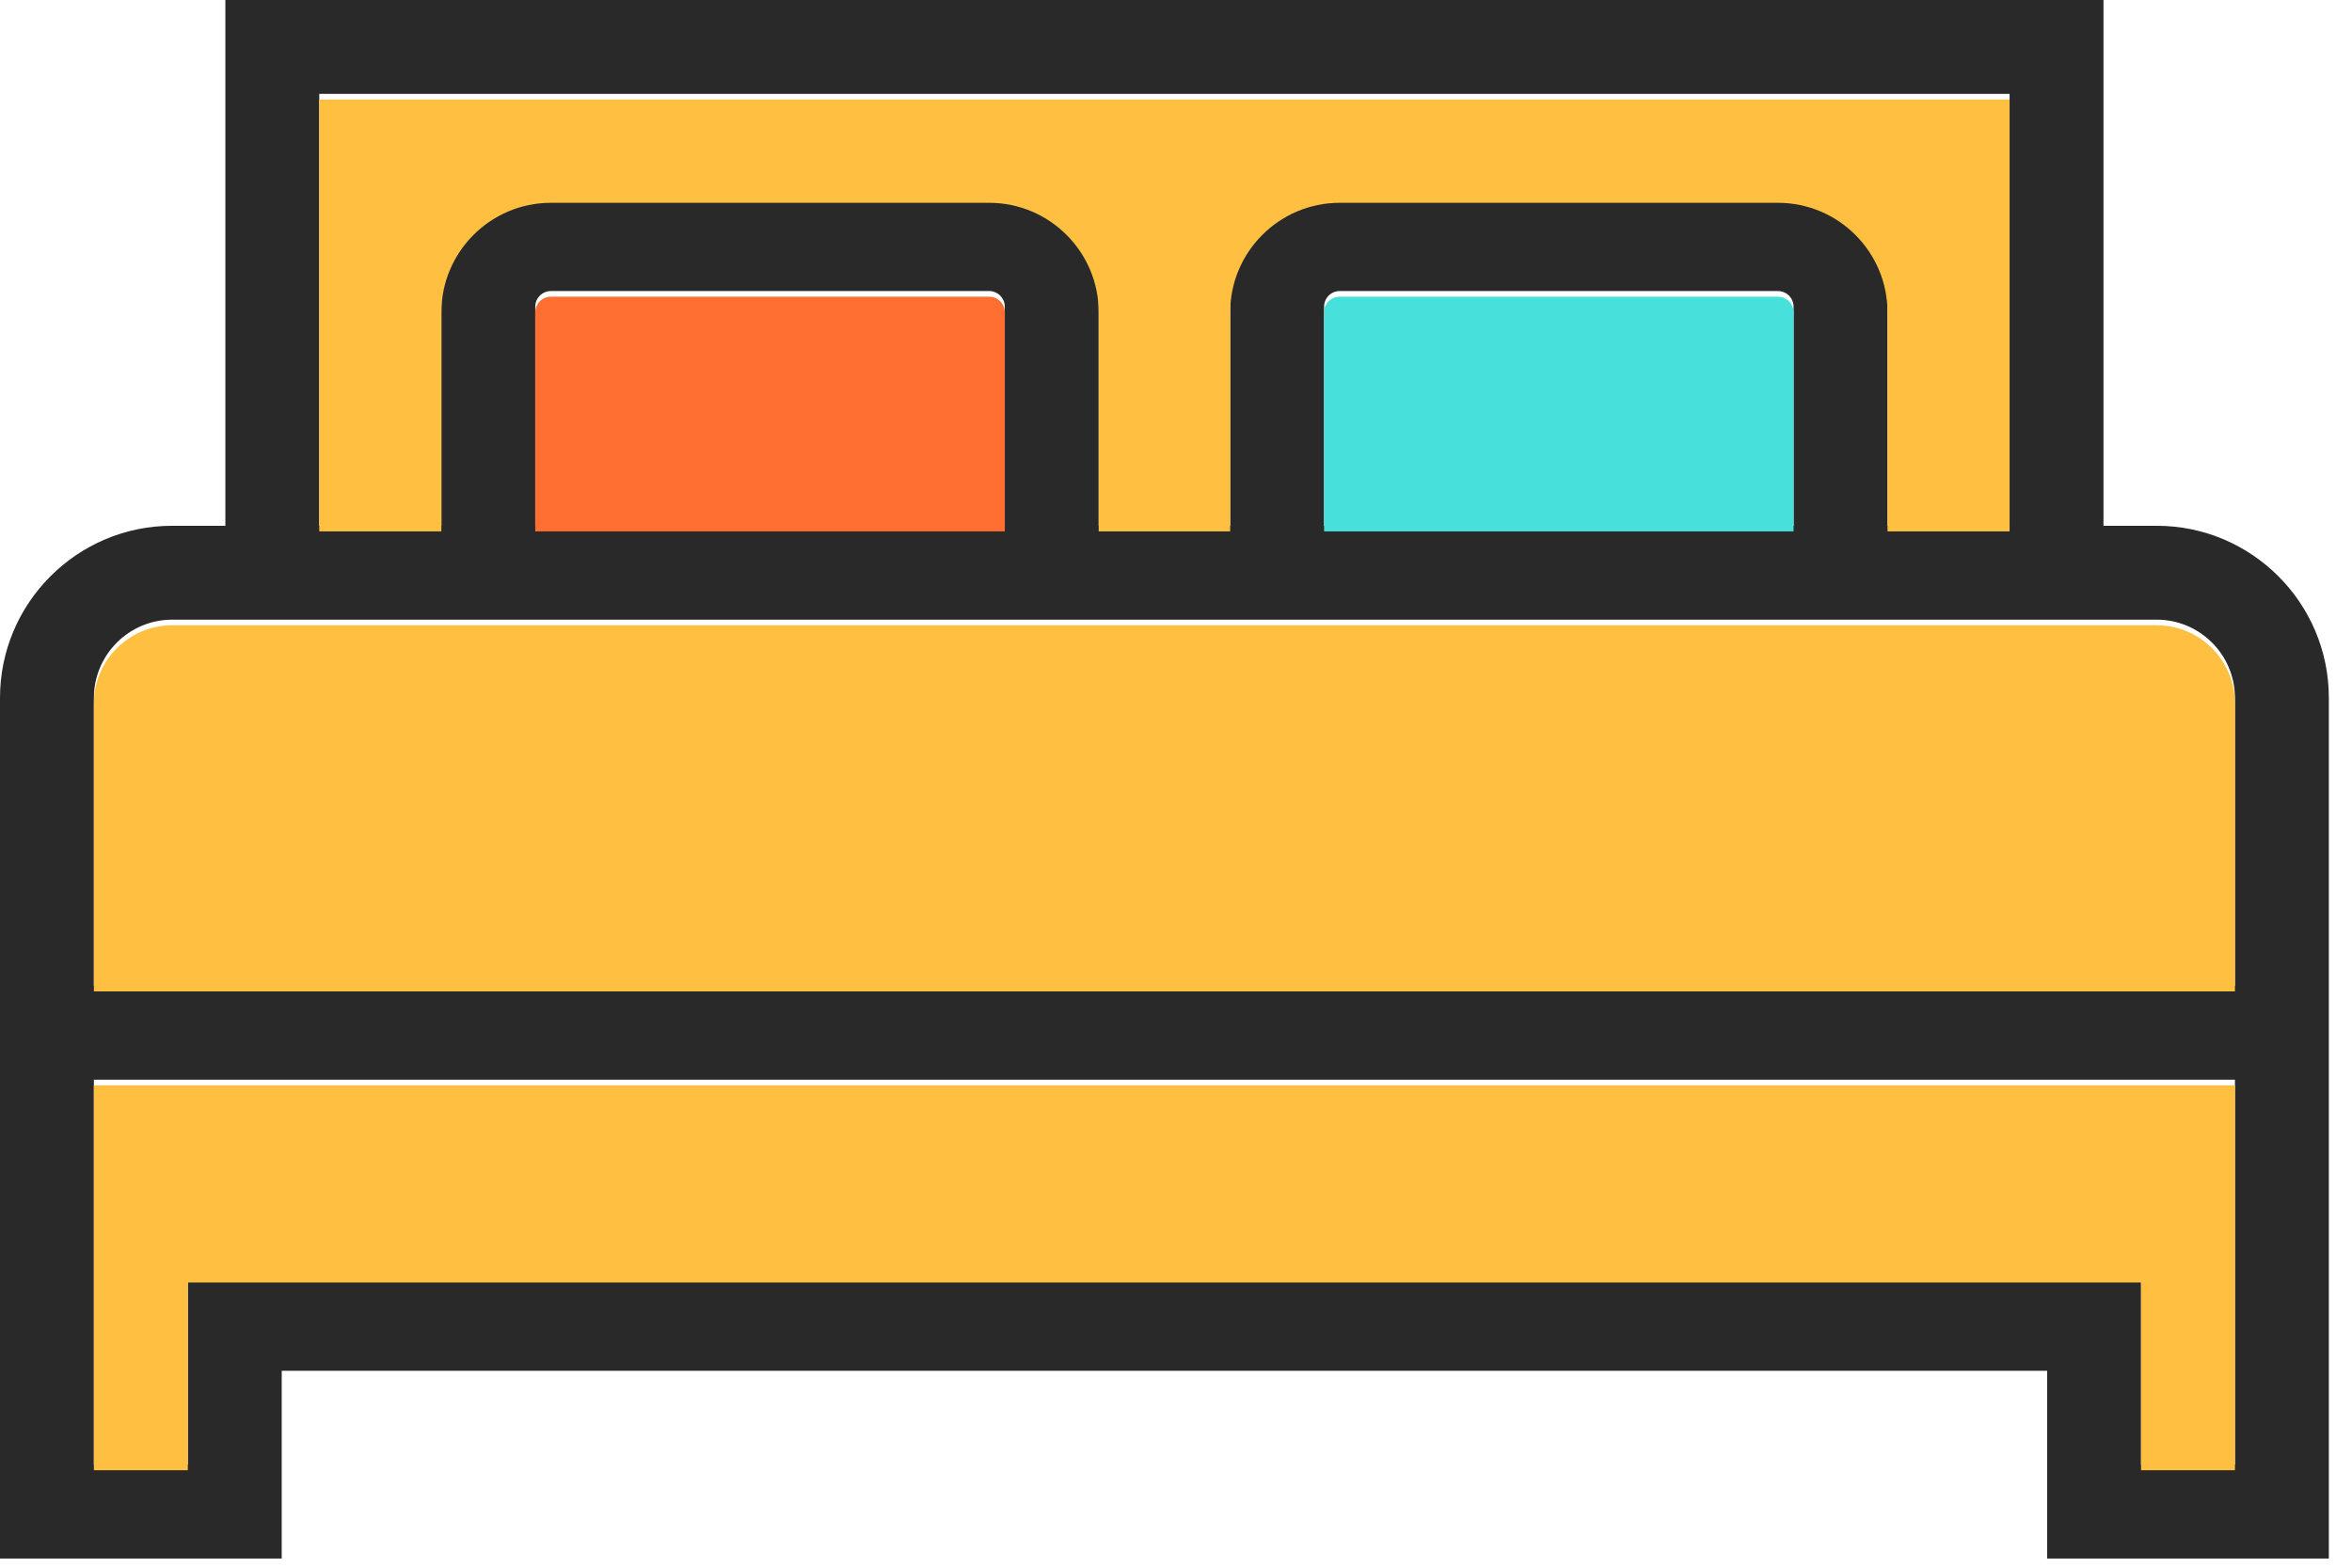
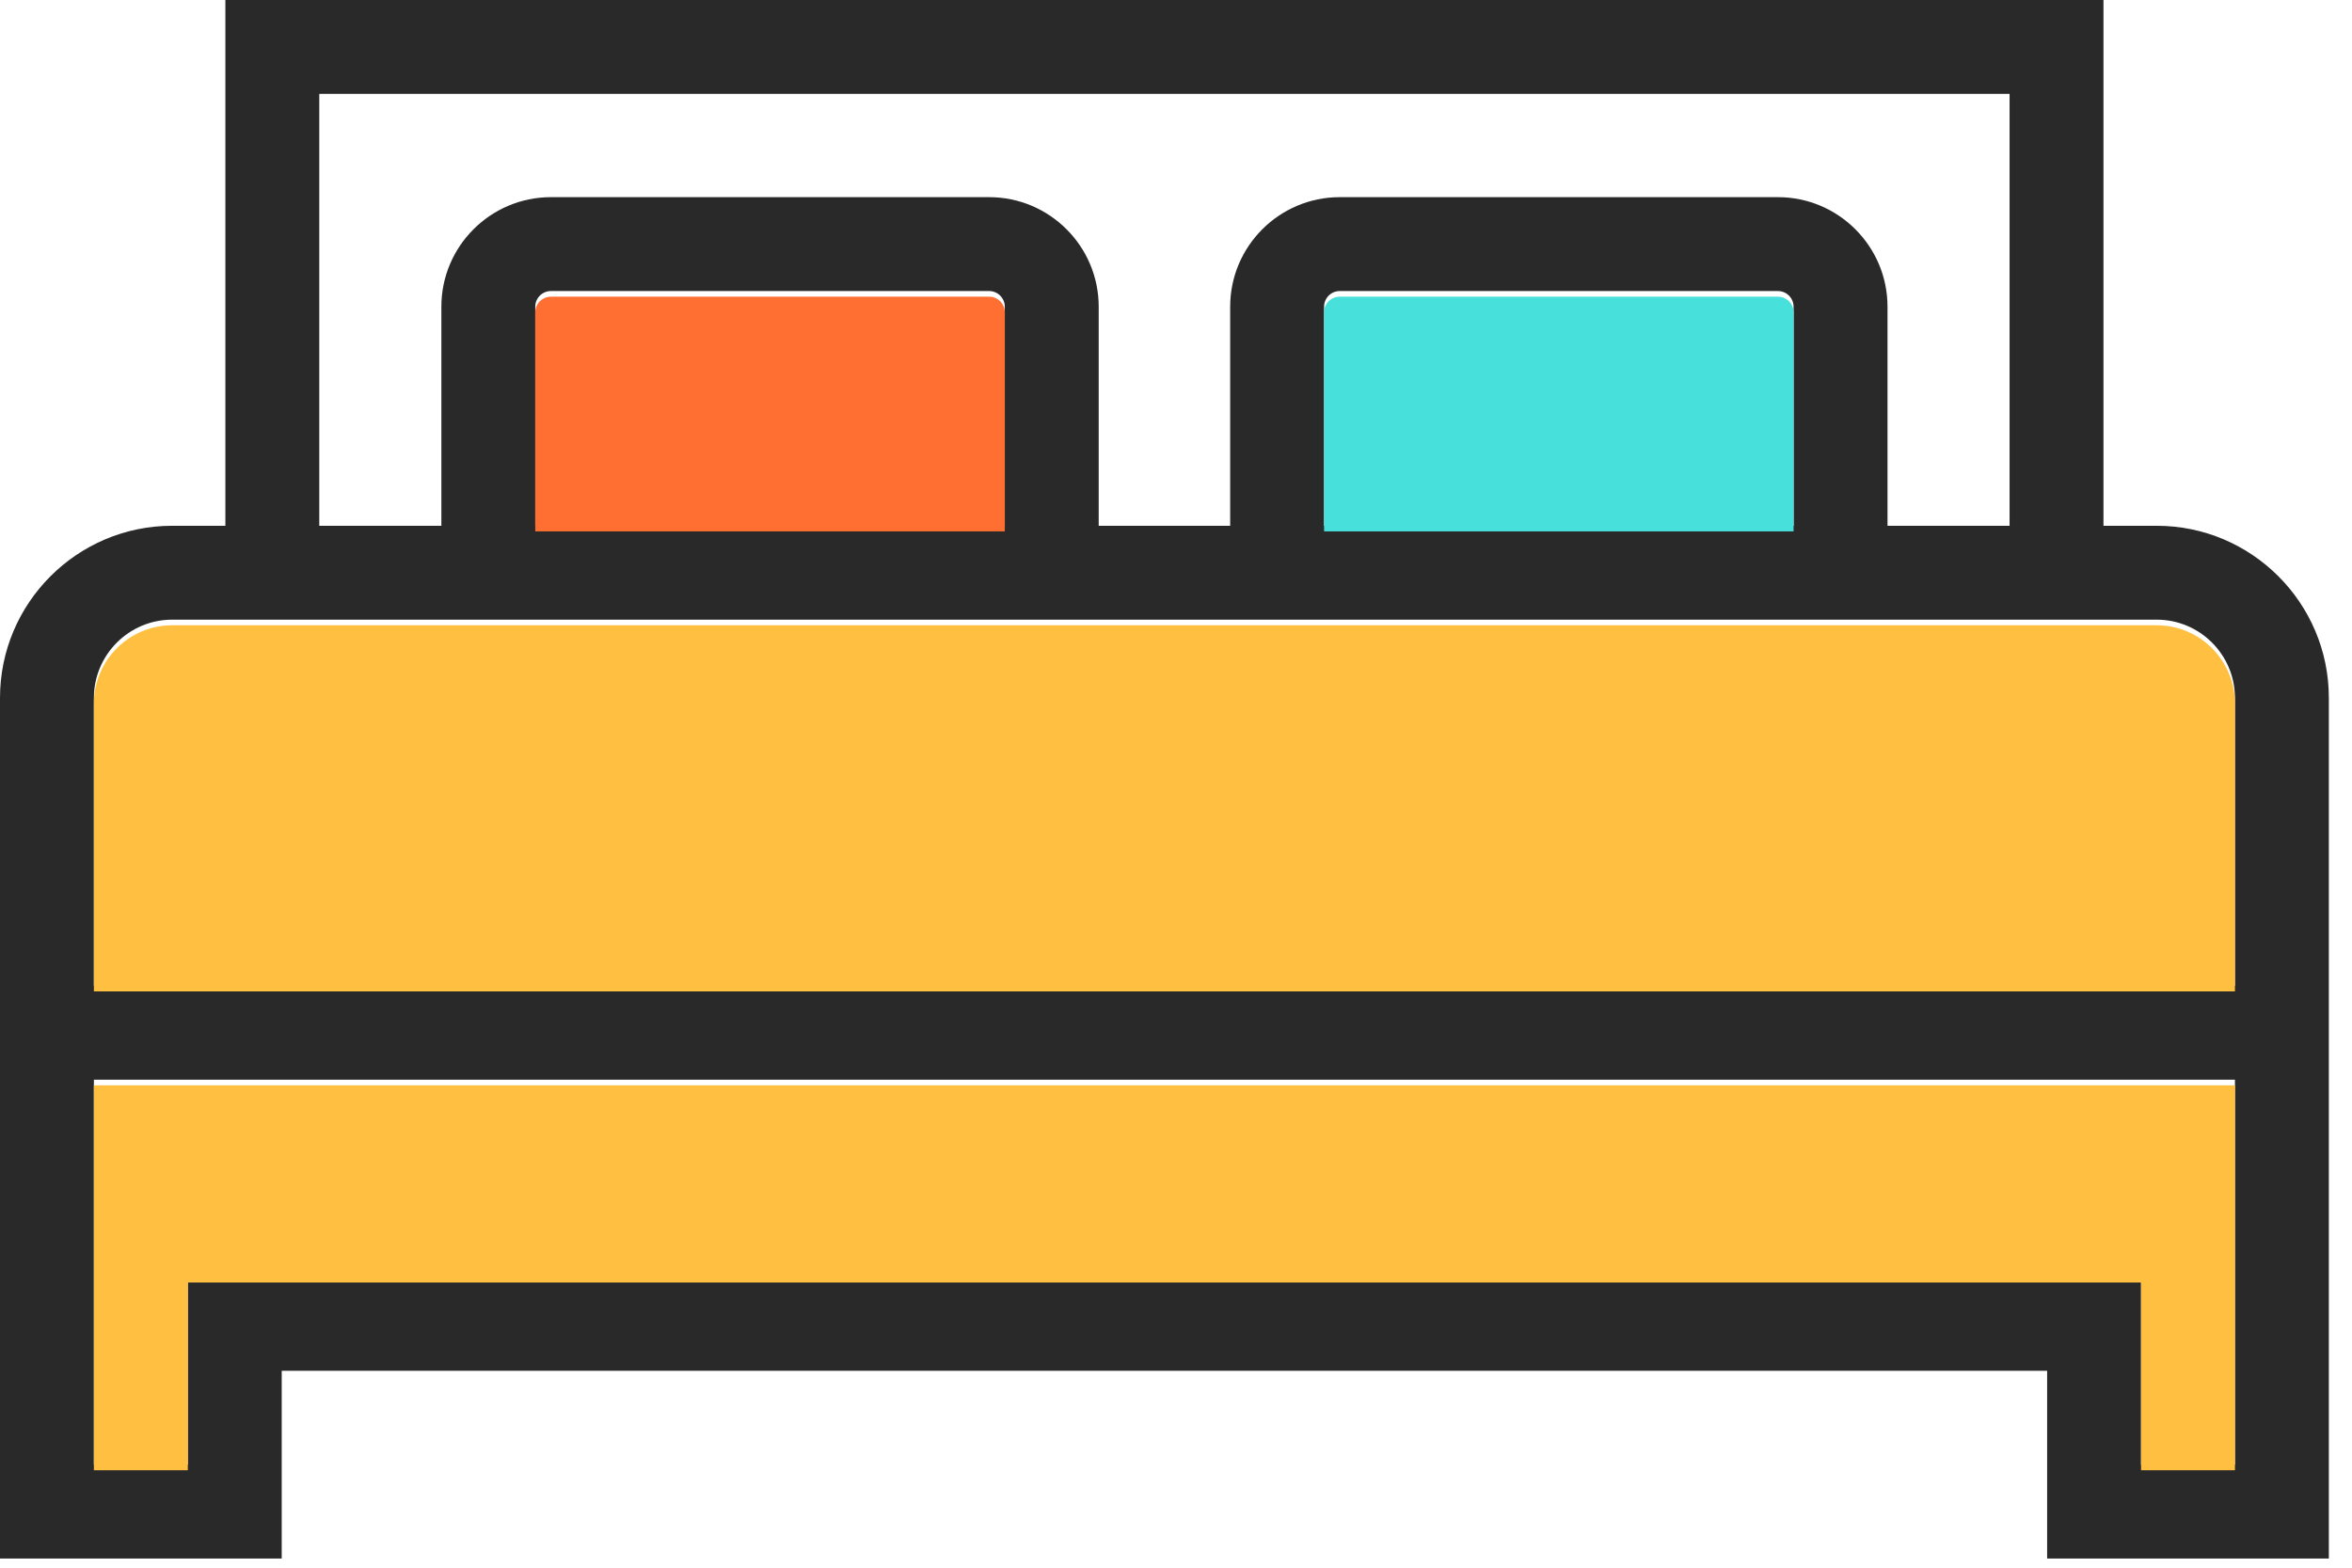
<svg xmlns="http://www.w3.org/2000/svg" width="90px" height="60px" viewBox="0 0 90 60" version="1.1">
  <title>double-bed (1)</title>
  <desc>Created with Sketch.</desc>
  <defs />
  <g id="Page" stroke="none" stroke-width="1" fill="none" fill-rule="evenodd">
    <g id="1000+-rooms" transform="translate(-555, -809)">
      <g id="Group-23" transform="translate(542, 809)">
        <g id="Group-14" transform="translate(3, 0)">
          <g id="double-bed-(1)" transform="translate(10, 0)">
            <path d="M82.527,20.123 L80.49,20.123 L80.49,0 L8.624,0 L8.624,20.123 L6.588,20.123 C2.955,20.123 0,23.078 0,26.711 L0,59.649 L10.78,59.649 L10.78,52.463 L78.334,52.463 L78.334,59.649 L89.114,59.649 L89.114,26.711 C89.114,23.078 86.159,20.123 82.527,20.123 Z M12.217,3.594 L76.897,3.594 L76.897,20.123 L72.226,20.123 L72.226,11.739 C72.226,9.427 70.345,7.546 68.034,7.546 L51.265,7.546 C48.953,7.546 47.073,9.427 47.073,11.739 L47.073,20.123 L42.042,20.123 L42.042,11.739 C42.042,9.427 40.161,7.546 37.85,7.546 L21.081,7.546 C18.769,7.546 16.889,9.427 16.889,11.739 L16.889,20.123 L12.217,20.123 L12.217,3.594 Z M68.632,11.738 L68.632,20.123 L50.666,20.123 L50.666,11.738 C50.666,11.408 50.935,11.139 51.265,11.139 L68.034,11.139 C68.364,11.139 68.632,11.408 68.632,11.738 Z M38.449,11.738 L38.449,20.123 L20.482,20.123 L20.482,11.738 C20.482,11.408 20.751,11.139 21.081,11.139 L37.85,11.139 C38.18,11.139 38.449,11.408 38.449,11.738 Z M85.521,56.056 L81.928,56.056 L81.928,48.869 L7.187,48.869 L7.187,56.056 L3.593,56.056 L3.593,41.323 L85.521,41.323 L85.521,56.056 Z M85.521,37.73 L3.593,37.73 L3.593,26.711 C3.593,25.059 4.937,23.716 6.588,23.716 L8.624,23.716 L80.49,23.716 L82.526,23.716 C84.178,23.716 85.521,25.059 85.521,26.711 L85.521,37.73 Z" id="Shape" fill="#292929" fill-rule="nonzero" />
-             <path d="M12.217,3.809 L76.897,3.809 L76.897,20.338 L72.226,20.338 L72.226,11.954 C72.226,9.642 70.345,7.762 68.034,7.762 L51.265,7.762 C48.953,7.762 47.073,9.643 47.073,11.954 L47.073,20.338 L42.042,20.338 L42.042,11.954 C42.042,9.642 40.161,7.762 37.85,7.762 L21.081,7.762 C18.769,7.762 16.889,9.643 16.889,11.954 L16.889,20.338 L12.217,20.338 L12.217,3.809 Z" id="Path" fill="#FFC041" />
            <path d="M68.632,11.954 L68.632,20.338 L50.666,20.338 L50.666,11.954 C50.666,11.624 50.935,11.355 51.265,11.355 L68.034,11.355 C68.364,11.355 68.632,11.623 68.632,11.954 Z" id="Path" fill="#47E0DA" />
            <path d="M38.449,11.954 L38.449,20.338 L20.482,20.338 L20.482,11.954 C20.482,11.624 20.751,11.355 21.081,11.355 L37.85,11.355 C38.18,11.355 38.449,11.623 38.449,11.954 Z" id="Path" fill="#FF6F31" />
            <g id="Group-28" transform="translate(3, 41)" fill="#FFC041">
              <polygon id="Mask" points="82.521 15.271 78.928 15.271 78.928 8.085 4.187 8.085 4.187 15.271 0.593 15.271 0.593 0.539 82.521 0.539" />
            </g>
            <g id="Group-28" transform="translate(3, 23)" fill="#FFC041">
              <path d="M82.521,14.945 L0.593,14.945 L0.593,3.926 C0.593,2.275 1.937,0.931 3.588,0.931 L5.624,0.931 L77.49,0.931 L79.526,0.931 C81.178,0.931 82.521,2.275 82.521,3.926 L82.521,14.945 Z" id="Mask" />
            </g>
          </g>
        </g>
      </g>
    </g>
  </g>
</svg>